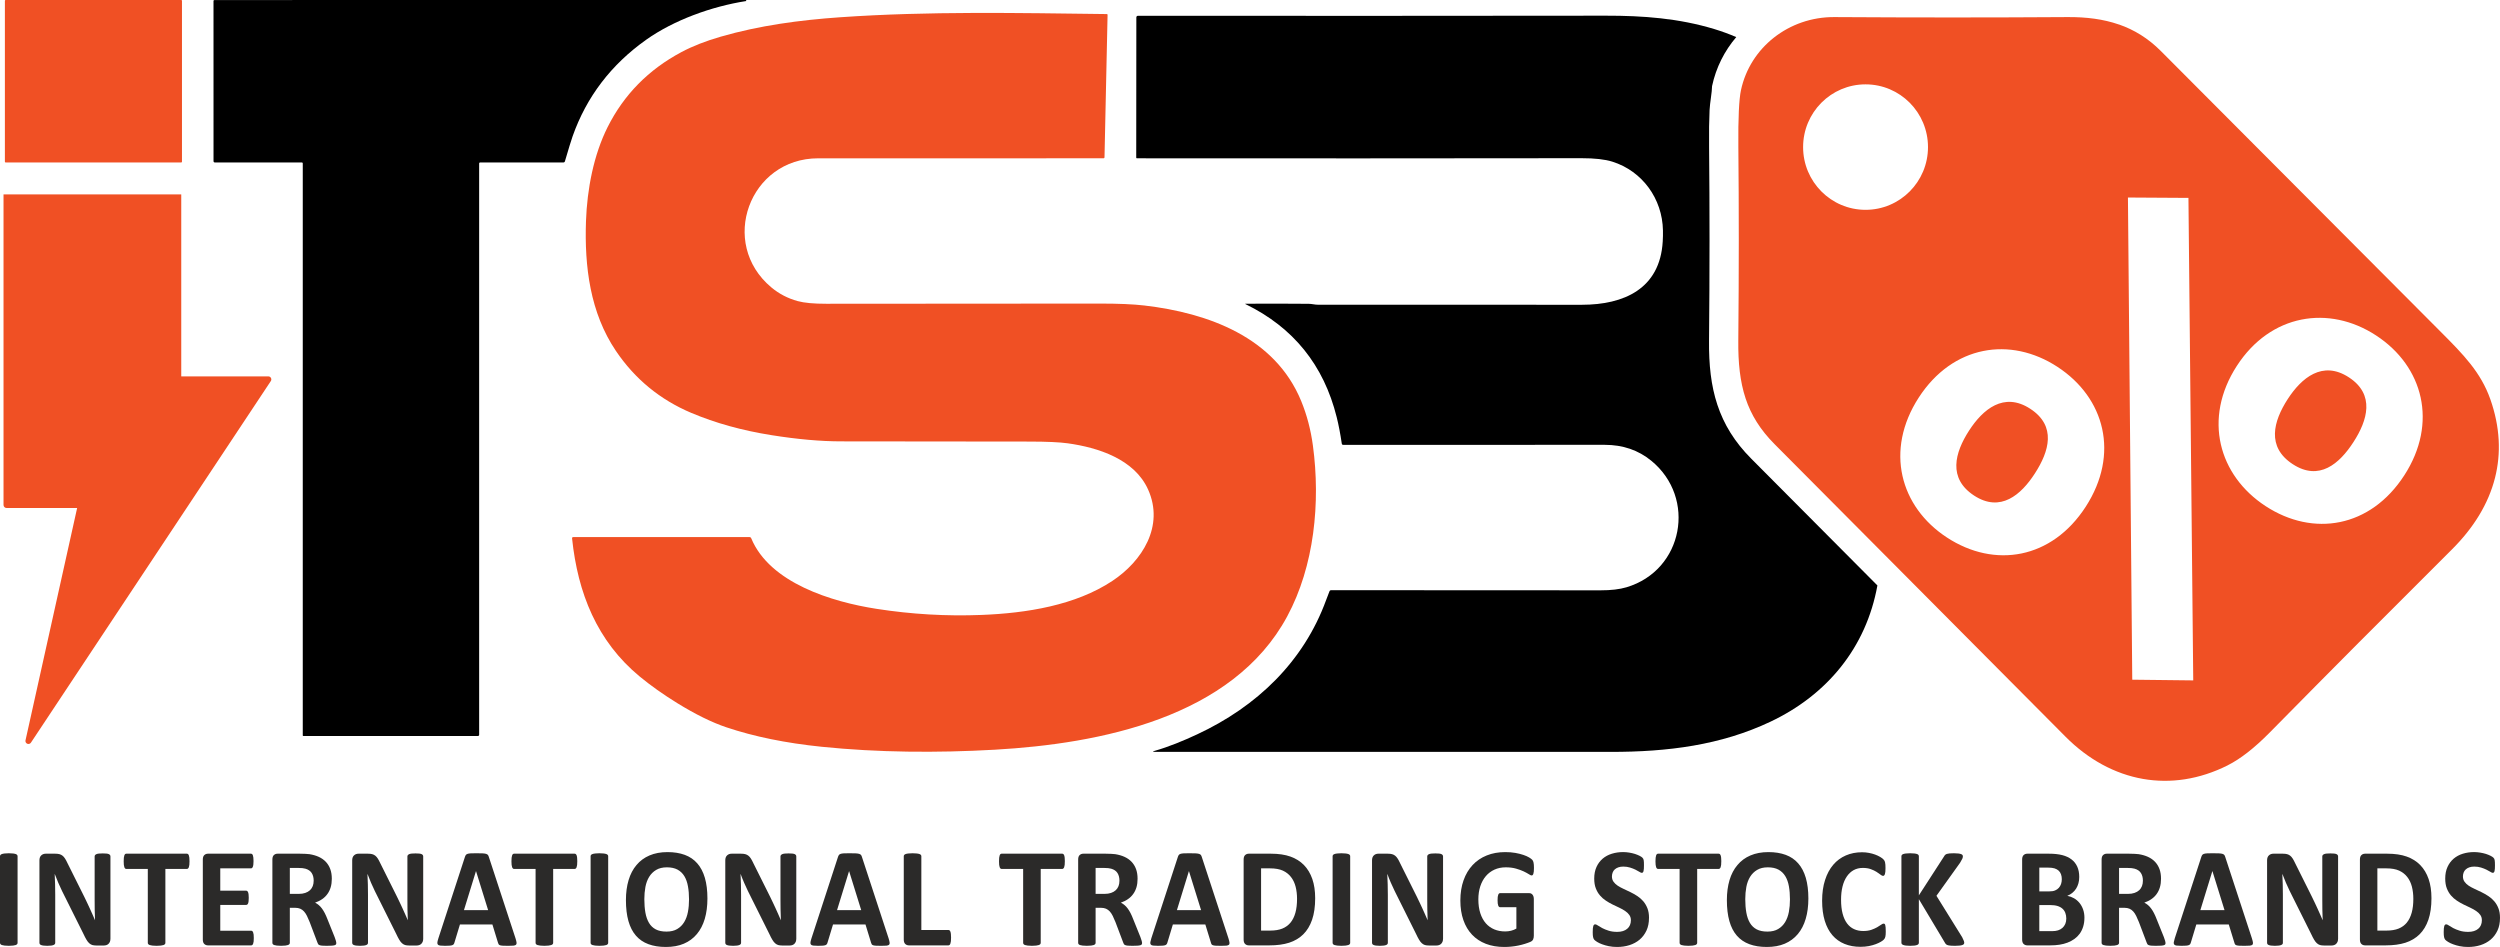
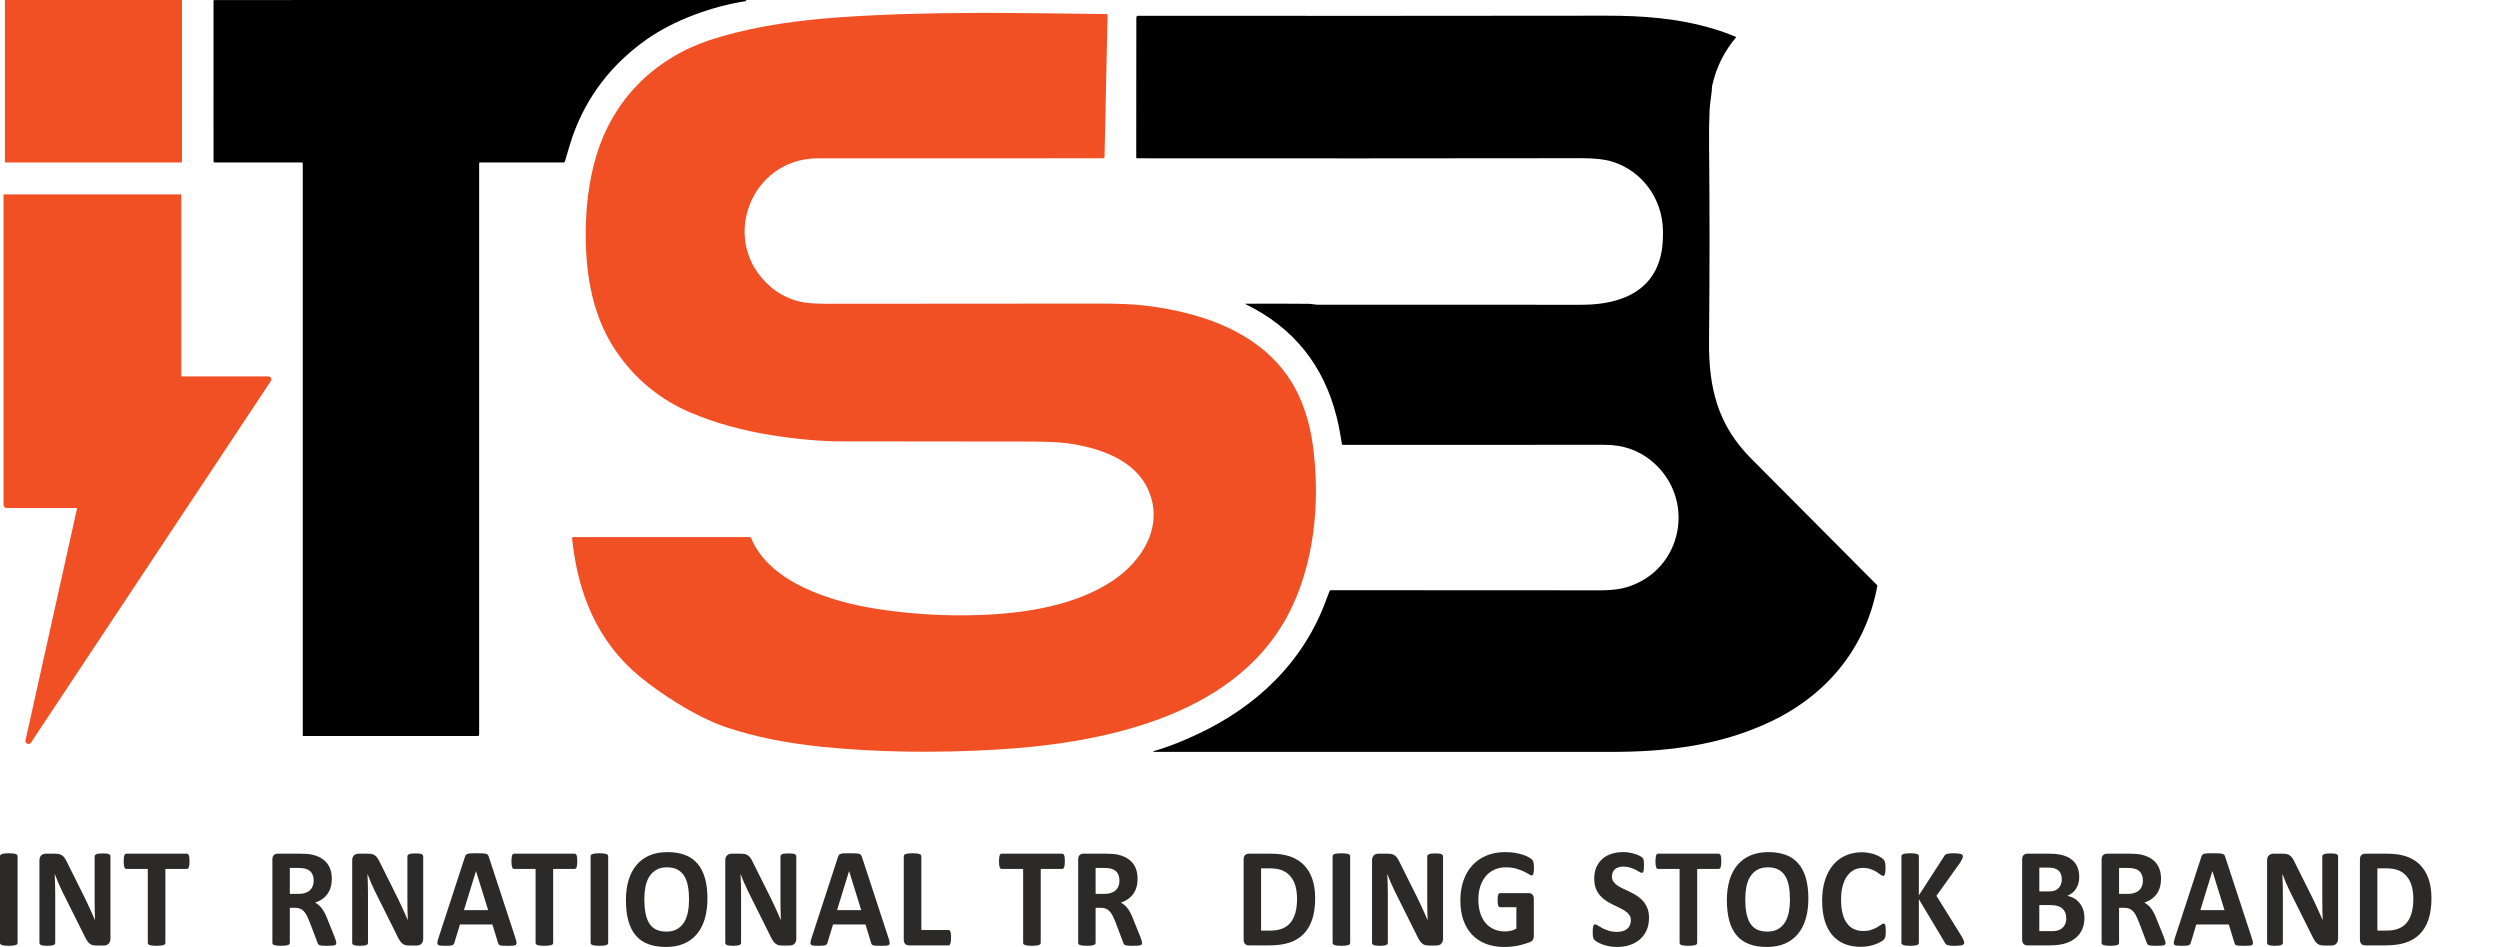
<svg xmlns="http://www.w3.org/2000/svg" width="132" height="50" viewBox="0 0 132 50" fill="none">
  <g id="logo1 1" clip-path="url(#clip0_40_644)">
    <g id="Ð¡Ð»Ð¾Ð¹_x0020_1">
      <path id="Vector" d="M0.928 49.782C0.928 49.806 0.921 49.829 0.905 49.849C0.89 49.868 0.865 49.885 0.83 49.898C0.795 49.909 0.747 49.92 0.69 49.927C0.631 49.935 0.555 49.939 0.464 49.939C0.375 49.939 0.301 49.935 0.241 49.927C0.181 49.919 0.133 49.909 0.098 49.898C0.064 49.885 0.038 49.869 0.023 49.849C0.007 49.829 0 49.806 0 49.782V45.209C0 45.185 0.007 45.162 0.023 45.142C0.038 45.123 0.064 45.106 0.101 45.093C0.137 45.08 0.183 45.071 0.242 45.064C0.301 45.056 0.375 45.052 0.464 45.052C0.555 45.052 0.631 45.056 0.69 45.064C0.747 45.072 0.795 45.08 0.83 45.093C0.865 45.106 0.89 45.122 0.905 45.142C0.921 45.162 0.928 45.185 0.928 45.209V49.782Z" fill="#2B2A29" />
      <path id="1" d="M5.83 49.571C5.83 49.628 5.821 49.679 5.803 49.725C5.784 49.77 5.758 49.807 5.726 49.838C5.695 49.867 5.658 49.889 5.615 49.903C5.57 49.917 5.527 49.923 5.483 49.923H5.088C5.005 49.923 4.935 49.914 4.875 49.898C4.816 49.88 4.761 49.848 4.71 49.802C4.659 49.756 4.611 49.694 4.564 49.614C4.517 49.537 4.465 49.435 4.406 49.309L3.277 47.046C3.211 46.911 3.146 46.765 3.077 46.61C3.009 46.454 2.949 46.302 2.895 46.155H2.888C2.897 46.335 2.904 46.514 2.909 46.693C2.914 46.87 2.916 47.055 2.916 47.244V49.778C2.916 49.802 2.91 49.825 2.897 49.845C2.884 49.864 2.861 49.881 2.83 49.895C2.799 49.909 2.756 49.919 2.702 49.927C2.648 49.935 2.578 49.939 2.494 49.939C2.412 49.939 2.343 49.935 2.29 49.927C2.235 49.919 2.193 49.909 2.164 49.895C2.132 49.883 2.111 49.865 2.1 49.845C2.088 49.825 2.082 49.802 2.082 49.778V45.427C2.082 45.31 2.114 45.222 2.179 45.163C2.243 45.104 2.322 45.075 2.417 45.075H2.912C3.001 45.075 3.076 45.083 3.138 45.099C3.199 45.116 3.253 45.142 3.301 45.18C3.349 45.217 3.394 45.269 3.436 45.335C3.478 45.401 3.521 45.483 3.566 45.58L4.45 47.351C4.501 47.458 4.552 47.564 4.602 47.667C4.652 47.771 4.702 47.874 4.747 47.978C4.794 48.081 4.839 48.183 4.884 48.283C4.93 48.384 4.973 48.483 5.015 48.583H5.018C5.011 48.408 5.005 48.225 5.001 48.037C4.998 47.846 4.997 47.665 4.997 47.493V45.22C4.997 45.196 5.004 45.173 5.018 45.153C5.031 45.134 5.055 45.116 5.088 45.1C5.121 45.085 5.164 45.075 5.218 45.069C5.272 45.062 5.342 45.06 5.426 45.06C5.506 45.06 5.573 45.062 5.627 45.069C5.681 45.075 5.722 45.085 5.752 45.1C5.781 45.116 5.802 45.134 5.813 45.153C5.825 45.173 5.831 45.195 5.831 45.22V49.571L5.83 49.571Z" fill="#2B2A29" />
      <path id="2" d="M10.006 45.479C10.006 45.551 10.003 45.612 9.998 45.665C9.991 45.716 9.983 45.757 9.971 45.788C9.959 45.819 9.945 45.842 9.927 45.856C9.91 45.872 9.89 45.88 9.869 45.88H8.732V49.782C8.732 49.806 8.725 49.829 8.709 49.849C8.694 49.868 8.669 49.885 8.634 49.898C8.599 49.91 8.551 49.92 8.491 49.927C8.431 49.935 8.357 49.939 8.268 49.939C8.18 49.939 8.105 49.935 8.045 49.927C7.985 49.919 7.938 49.91 7.903 49.898C7.868 49.885 7.843 49.869 7.827 49.849C7.811 49.829 7.804 49.806 7.804 49.782V45.88H6.668C6.644 45.88 6.624 45.872 6.607 45.856C6.592 45.842 6.577 45.819 6.566 45.788C6.555 45.757 6.545 45.716 6.539 45.665C6.533 45.612 6.531 45.551 6.531 45.479C6.531 45.404 6.533 45.341 6.539 45.288C6.545 45.236 6.555 45.194 6.566 45.163C6.578 45.132 6.592 45.11 6.607 45.096C6.624 45.082 6.645 45.075 6.668 45.075H9.87C9.89 45.075 9.909 45.082 9.927 45.096C9.945 45.11 9.959 45.132 9.971 45.163C9.983 45.194 9.992 45.236 9.998 45.288C10.004 45.341 10.006 45.405 10.006 45.479H10.006Z" fill="#2B2A29" />
-       <path id="3" d="M13.4 49.529C13.4 49.602 13.398 49.662 13.392 49.712C13.386 49.76 13.377 49.8 13.365 49.829C13.353 49.86 13.339 49.881 13.321 49.895C13.304 49.909 13.284 49.916 13.264 49.916H10.982C10.906 49.916 10.841 49.892 10.788 49.843C10.735 49.795 10.709 49.715 10.709 49.606V45.386C10.709 45.276 10.735 45.197 10.788 45.148C10.841 45.1 10.905 45.075 10.982 45.075H13.252C13.273 45.075 13.292 45.082 13.309 45.094C13.325 45.107 13.339 45.129 13.351 45.159C13.362 45.191 13.371 45.231 13.377 45.279C13.383 45.329 13.386 45.39 13.386 45.466C13.386 45.536 13.383 45.595 13.377 45.645C13.371 45.693 13.363 45.733 13.351 45.762C13.339 45.792 13.325 45.814 13.309 45.828C13.292 45.842 13.273 45.849 13.252 45.849H11.63V47.028H12.997C13.019 47.028 13.038 47.035 13.055 47.049C13.073 47.063 13.087 47.083 13.099 47.113C13.111 47.141 13.119 47.179 13.125 47.229C13.131 47.278 13.134 47.336 13.134 47.405C13.134 47.478 13.131 47.538 13.125 47.585C13.119 47.632 13.111 47.671 13.099 47.699C13.087 47.728 13.073 47.748 13.055 47.76C13.038 47.773 13.019 47.779 12.997 47.779H11.63V49.142H13.264C13.285 49.142 13.304 49.149 13.321 49.163C13.339 49.177 13.353 49.199 13.365 49.229C13.377 49.258 13.386 49.298 13.392 49.347C13.398 49.397 13.4 49.456 13.4 49.529V49.529Z" fill="#2B2A29" />
      <path id="4" d="M17.756 49.789C17.756 49.816 17.752 49.839 17.742 49.858C17.733 49.877 17.711 49.893 17.676 49.906C17.64 49.917 17.59 49.926 17.521 49.931C17.453 49.936 17.36 49.939 17.244 49.939C17.146 49.939 17.068 49.936 17.009 49.931C16.951 49.926 16.904 49.917 16.87 49.903C16.836 49.889 16.812 49.872 16.798 49.85C16.785 49.829 16.773 49.803 16.763 49.774L16.353 48.69C16.304 48.568 16.256 48.458 16.209 48.363C16.162 48.268 16.11 48.189 16.052 48.125C15.995 48.061 15.928 48.014 15.852 47.98C15.778 47.949 15.69 47.932 15.592 47.932H15.303V49.782C15.303 49.806 15.296 49.829 15.28 49.848C15.264 49.868 15.239 49.885 15.204 49.898C15.17 49.909 15.123 49.919 15.064 49.927C15.007 49.935 14.931 49.938 14.841 49.938C14.752 49.938 14.678 49.935 14.618 49.927C14.558 49.919 14.511 49.909 14.477 49.898C14.442 49.885 14.417 49.868 14.403 49.849C14.389 49.829 14.382 49.806 14.382 49.782V45.385C14.382 45.275 14.408 45.196 14.461 45.148C14.514 45.099 14.579 45.075 14.655 45.075H15.833C15.952 45.075 16.051 45.078 16.128 45.083C16.205 45.088 16.276 45.094 16.339 45.1C16.521 45.129 16.686 45.176 16.832 45.243C16.978 45.31 17.103 45.398 17.205 45.506C17.307 45.615 17.385 45.743 17.439 45.891C17.493 46.039 17.52 46.209 17.52 46.401C17.52 46.562 17.5 46.71 17.462 46.843C17.422 46.977 17.366 47.096 17.29 47.2C17.216 47.305 17.124 47.396 17.013 47.472C16.903 47.55 16.777 47.611 16.637 47.66C16.705 47.694 16.769 47.736 16.828 47.786C16.889 47.836 16.945 47.897 16.998 47.969C17.05 48.04 17.101 48.121 17.148 48.213C17.195 48.303 17.24 48.407 17.285 48.522L17.669 49.478C17.704 49.572 17.728 49.641 17.739 49.686C17.751 49.729 17.757 49.764 17.757 49.789L17.756 49.789ZM16.562 46.502C16.562 46.343 16.529 46.208 16.46 46.099C16.392 45.989 16.28 45.911 16.126 45.867C16.079 45.854 16.026 45.845 15.966 45.837C15.906 45.83 15.823 45.826 15.718 45.826H15.303V47.197H15.774C15.906 47.197 16.02 47.18 16.118 47.146C16.218 47.113 16.299 47.065 16.366 47.004C16.431 46.944 16.481 46.87 16.513 46.786C16.545 46.702 16.562 46.607 16.562 46.502L16.562 46.502Z" fill="#2B2A29" />
      <path id="5" d="M22.345 49.571C22.345 49.628 22.335 49.679 22.317 49.725C22.298 49.77 22.273 49.807 22.24 49.838C22.209 49.867 22.172 49.889 22.129 49.903C22.084 49.917 22.041 49.923 21.997 49.923H21.602C21.52 49.923 21.449 49.914 21.389 49.898C21.33 49.88 21.275 49.848 21.224 49.802C21.173 49.756 21.125 49.694 21.078 49.614C21.031 49.537 20.979 49.435 20.92 49.309L19.791 47.046C19.726 46.911 19.66 46.765 19.591 46.61C19.523 46.454 19.463 46.302 19.409 46.155H19.402C19.411 46.335 19.419 46.514 19.423 46.693C19.428 46.87 19.43 47.055 19.43 47.244V49.778C19.43 49.802 19.425 49.825 19.411 49.845C19.398 49.864 19.376 49.881 19.345 49.895C19.313 49.909 19.27 49.919 19.216 49.927C19.162 49.935 19.093 49.939 19.008 49.939C18.926 49.939 18.857 49.935 18.804 49.927C18.75 49.919 18.708 49.909 18.678 49.895C18.646 49.883 18.625 49.865 18.614 49.845C18.602 49.825 18.596 49.802 18.596 49.778V45.427C18.596 45.31 18.629 45.222 18.693 45.163C18.757 45.104 18.836 45.075 18.931 45.075H19.426C19.515 45.075 19.59 45.083 19.652 45.099C19.713 45.116 19.767 45.142 19.815 45.18C19.863 45.217 19.908 45.269 19.95 45.335C19.992 45.401 20.035 45.483 20.08 45.58L20.964 47.351C21.015 47.458 21.066 47.564 21.116 47.667C21.167 47.771 21.216 47.874 21.261 47.978C21.308 48.081 21.354 48.183 21.398 48.283C21.444 48.384 21.487 48.483 21.529 48.583H21.532C21.525 48.408 21.519 48.225 21.515 48.037C21.512 47.846 21.511 47.665 21.511 47.493V45.22C21.511 45.196 21.518 45.173 21.532 45.153C21.546 45.134 21.57 45.116 21.602 45.1C21.635 45.085 21.678 45.075 21.733 45.069C21.787 45.062 21.856 45.06 21.94 45.06C22.02 45.06 22.087 45.062 22.141 45.069C22.195 45.075 22.236 45.085 22.266 45.1C22.295 45.116 22.316 45.134 22.327 45.153C22.339 45.173 22.345 45.195 22.345 45.22V49.571L22.345 49.571Z" fill="#2B2A29" />
      <path id="6" d="M27.221 49.55C27.249 49.639 27.267 49.71 27.274 49.763C27.281 49.815 27.271 49.855 27.246 49.881C27.22 49.907 27.174 49.923 27.108 49.93C27.044 49.936 26.952 49.939 26.838 49.939C26.718 49.939 26.625 49.938 26.559 49.934C26.492 49.93 26.441 49.922 26.405 49.911C26.371 49.899 26.347 49.884 26.332 49.864C26.318 49.844 26.306 49.818 26.297 49.786L25.999 48.813H24.284L23.997 49.759C23.988 49.795 23.976 49.824 23.96 49.847C23.946 49.871 23.921 49.889 23.887 49.903C23.853 49.917 23.805 49.926 23.743 49.931C23.68 49.936 23.599 49.939 23.498 49.939C23.39 49.939 23.306 49.935 23.245 49.927C23.184 49.92 23.142 49.902 23.119 49.874C23.095 49.844 23.087 49.804 23.094 49.751C23.101 49.699 23.119 49.63 23.147 49.542L24.548 45.246C24.561 45.204 24.578 45.17 24.597 45.144C24.615 45.117 24.645 45.098 24.686 45.084C24.728 45.07 24.784 45.061 24.857 45.057C24.929 45.053 25.025 45.052 25.145 45.052C25.283 45.052 25.393 45.053 25.475 45.057C25.558 45.061 25.621 45.07 25.667 45.084C25.712 45.098 25.745 45.119 25.765 45.145C25.784 45.173 25.802 45.211 25.815 45.258L27.221 49.549L27.221 49.55ZM25.134 45.996H25.131L24.497 48.055H25.773L25.134 45.996Z" fill="#2B2A29" />
      <path id="7" d="M30.48 45.479C30.48 45.551 30.478 45.612 30.472 45.665C30.466 45.716 30.457 45.757 30.445 45.788C30.433 45.819 30.419 45.842 30.401 45.856C30.384 45.872 30.364 45.88 30.343 45.88H29.207V49.782C29.207 49.806 29.2 49.829 29.184 49.849C29.168 49.868 29.143 49.885 29.108 49.898C29.074 49.91 29.026 49.92 28.966 49.927C28.906 49.935 28.831 49.939 28.742 49.939C28.654 49.939 28.579 49.935 28.52 49.927C28.459 49.919 28.412 49.91 28.377 49.898C28.342 49.885 28.317 49.869 28.301 49.849C28.286 49.829 28.279 49.806 28.279 49.782V45.88H27.142C27.119 45.88 27.098 45.872 27.082 45.856C27.066 45.842 27.052 45.819 27.04 45.788C27.029 45.757 27.019 45.716 27.013 45.665C27.007 45.612 27.005 45.551 27.005 45.479C27.005 45.404 27.007 45.341 27.013 45.288C27.02 45.236 27.029 45.194 27.04 45.163C27.052 45.132 27.066 45.11 27.082 45.096C27.098 45.082 27.119 45.075 27.142 45.075H30.344C30.364 45.075 30.383 45.082 30.401 45.096C30.419 45.11 30.433 45.132 30.446 45.163C30.458 45.194 30.466 45.236 30.472 45.288C30.478 45.341 30.481 45.405 30.481 45.479H30.48Z" fill="#2B2A29" />
      <path id="8" d="M32.112 49.782C32.112 49.806 32.104 49.829 32.089 49.849C32.073 49.868 32.048 49.885 32.013 49.898C31.979 49.909 31.931 49.92 31.873 49.927C31.814 49.935 31.739 49.939 31.648 49.939C31.559 49.939 31.484 49.935 31.425 49.927C31.364 49.919 31.317 49.909 31.282 49.898C31.247 49.885 31.222 49.869 31.206 49.849C31.191 49.829 31.184 49.806 31.184 49.782V45.209C31.184 45.185 31.191 45.162 31.206 45.142C31.222 45.123 31.247 45.106 31.284 45.093C31.32 45.08 31.367 45.071 31.426 45.064C31.485 45.056 31.559 45.052 31.648 45.052C31.739 45.052 31.814 45.056 31.873 45.064C31.931 45.072 31.979 45.08 32.014 45.093C32.048 45.106 32.074 45.122 32.089 45.142C32.105 45.162 32.112 45.185 32.112 45.209V49.782H32.112Z" fill="#2B2A29" />
      <path id="9" d="M37.352 47.439C37.352 47.84 37.305 48.199 37.212 48.516C37.118 48.832 36.979 49.101 36.793 49.321C36.609 49.542 36.38 49.71 36.107 49.827C35.834 49.943 35.519 50 35.16 50C34.806 50 34.498 49.95 34.236 49.852C33.971 49.754 33.752 49.604 33.576 49.401C33.401 49.2 33.269 48.943 33.181 48.632C33.093 48.32 33.049 47.951 33.049 47.525C33.049 47.134 33.096 46.782 33.19 46.469C33.283 46.157 33.422 45.891 33.608 45.672C33.793 45.452 34.022 45.283 34.294 45.167C34.567 45.05 34.884 44.991 35.245 44.991C35.589 44.991 35.892 45.04 36.157 45.137C36.419 45.234 36.64 45.383 36.816 45.586C36.994 45.788 37.127 46.042 37.217 46.349C37.307 46.658 37.352 47.021 37.352 47.439V47.439ZM36.381 47.489C36.381 47.235 36.362 47.004 36.324 46.796C36.287 46.588 36.224 46.409 36.134 46.261C36.044 46.113 35.924 45.998 35.774 45.916C35.624 45.836 35.437 45.795 35.213 45.795C34.986 45.795 34.797 45.841 34.645 45.932C34.493 46.022 34.37 46.145 34.276 46.297C34.183 46.449 34.117 46.626 34.078 46.829C34.04 47.033 34.021 47.248 34.021 47.475C34.021 47.739 34.04 47.977 34.077 48.187C34.114 48.398 34.178 48.578 34.267 48.729C34.355 48.878 34.474 48.992 34.624 49.071C34.774 49.149 34.962 49.188 35.189 49.188C35.416 49.188 35.605 49.144 35.756 49.053C35.908 48.964 36.032 48.841 36.125 48.687C36.219 48.532 36.285 48.352 36.323 48.147C36.362 47.941 36.381 47.721 36.381 47.489Z" fill="#2B2A29" />
      <path id="10" d="M42.043 49.571C42.043 49.628 42.034 49.679 42.016 49.725C41.997 49.77 41.971 49.807 41.939 49.838C41.908 49.867 41.871 49.889 41.827 49.903C41.783 49.917 41.74 49.923 41.696 49.923H41.301C41.218 49.923 41.147 49.914 41.088 49.898C41.029 49.88 40.974 49.848 40.923 49.802C40.872 49.756 40.824 49.694 40.777 49.614C40.73 49.537 40.677 49.435 40.619 49.309L39.49 47.046C39.424 46.911 39.358 46.765 39.29 46.61C39.222 46.454 39.162 46.302 39.108 46.155H39.1C39.11 46.335 39.117 46.514 39.122 46.693C39.127 46.87 39.129 47.055 39.129 47.244V49.778C39.129 49.802 39.123 49.825 39.11 49.845C39.097 49.864 39.074 49.881 39.043 49.895C39.012 49.909 38.969 49.919 38.915 49.927C38.861 49.935 38.791 49.939 38.707 49.939C38.625 49.939 38.556 49.935 38.502 49.927C38.448 49.919 38.407 49.909 38.376 49.895C38.345 49.883 38.324 49.865 38.313 49.845C38.301 49.825 38.295 49.802 38.295 49.778V45.427C38.295 45.31 38.327 45.222 38.392 45.163C38.456 45.104 38.535 45.075 38.63 45.075H39.125C39.214 45.075 39.289 45.083 39.35 45.099C39.411 45.116 39.466 45.142 39.514 45.18C39.562 45.217 39.607 45.269 39.649 45.335C39.691 45.401 39.734 45.483 39.779 45.58L40.663 47.351C40.714 47.458 40.764 47.564 40.815 47.667C40.865 47.771 40.914 47.874 40.96 47.978C41.007 48.081 41.052 48.183 41.097 48.283C41.142 48.384 41.186 48.483 41.227 48.583H41.231C41.224 48.408 41.218 48.225 41.214 48.037C41.211 47.846 41.209 47.665 41.209 47.493V45.22C41.209 45.196 41.217 45.173 41.231 45.153C41.244 45.134 41.268 45.116 41.301 45.1C41.334 45.085 41.377 45.075 41.431 45.069C41.485 45.062 41.555 45.06 41.639 45.06C41.719 45.06 41.786 45.062 41.84 45.069C41.894 45.075 41.935 45.085 41.965 45.1C41.994 45.116 42.015 45.134 42.026 45.153C42.038 45.173 42.044 45.195 42.044 45.22V49.571L42.043 49.571Z" fill="#2B2A29" />
      <path id="11" d="M46.92 49.55C46.947 49.639 46.965 49.71 46.972 49.763C46.98 49.815 46.97 49.855 46.945 49.881C46.919 49.907 46.873 49.923 46.807 49.93C46.742 49.936 46.651 49.939 46.537 49.939C46.417 49.939 46.324 49.938 46.258 49.934C46.191 49.93 46.14 49.922 46.104 49.911C46.069 49.899 46.045 49.884 46.031 49.864C46.017 49.844 46.005 49.818 45.996 49.786L45.698 48.813H43.983L43.696 49.759C43.687 49.795 43.675 49.824 43.659 49.847C43.645 49.871 43.619 49.889 43.586 49.903C43.552 49.917 43.504 49.926 43.442 49.931C43.379 49.936 43.298 49.939 43.197 49.939C43.089 49.939 43.005 49.935 42.944 49.927C42.883 49.92 42.841 49.902 42.818 49.874C42.794 49.844 42.786 49.804 42.793 49.751C42.8 49.699 42.818 49.63 42.846 49.542L44.246 45.246C44.26 45.204 44.277 45.17 44.296 45.144C44.314 45.117 44.344 45.098 44.385 45.084C44.426 45.07 44.483 45.061 44.556 45.057C44.628 45.053 44.724 45.052 44.844 45.052C44.982 45.052 45.092 45.053 45.173 45.057C45.256 45.061 45.32 45.07 45.365 45.084C45.411 45.098 45.443 45.119 45.464 45.145C45.483 45.173 45.501 45.211 45.514 45.258L46.92 49.549L46.92 49.55ZM44.833 45.996H44.83L44.196 48.055H45.472L44.833 45.996H44.833Z" fill="#2B2A29" />
      <path id="12" d="M50.216 49.505C50.216 49.579 50.214 49.642 50.208 49.694C50.202 49.745 50.192 49.787 50.181 49.82C50.169 49.855 50.155 49.879 50.137 49.893C50.119 49.908 50.099 49.916 50.076 49.916H47.993C47.916 49.916 47.851 49.892 47.798 49.843C47.745 49.794 47.719 49.715 47.719 49.605V45.209C47.719 45.185 47.726 45.162 47.742 45.142C47.758 45.123 47.783 45.106 47.818 45.093C47.852 45.08 47.9 45.071 47.96 45.064C48.02 45.056 48.094 45.052 48.183 45.052C48.274 45.052 48.35 45.056 48.409 45.064C48.466 45.072 48.514 45.08 48.549 45.093C48.584 45.106 48.609 45.122 48.624 45.142C48.64 45.162 48.647 45.185 48.647 45.209V49.104H50.076C50.098 49.104 50.12 49.11 50.137 49.124C50.155 49.139 50.169 49.16 50.181 49.192C50.193 49.223 50.202 49.264 50.207 49.316C50.214 49.367 50.216 49.43 50.216 49.505L50.216 49.505Z" fill="#2B2A29" />
      <path id="13" d="M56.223 45.479C56.223 45.551 56.221 45.612 56.215 45.665C56.209 45.716 56.2 45.757 56.188 45.788C56.176 45.819 56.162 45.842 56.144 45.856C56.127 45.872 56.107 45.88 56.086 45.88H54.95V49.782C54.95 49.806 54.943 49.829 54.927 49.849C54.911 49.868 54.886 49.885 54.851 49.898C54.817 49.91 54.769 49.92 54.709 49.927C54.649 49.935 54.574 49.939 54.486 49.939C54.397 49.939 54.322 49.935 54.263 49.927C54.203 49.919 54.155 49.91 54.12 49.898C54.085 49.885 54.06 49.869 54.044 49.849C54.029 49.829 54.022 49.806 54.022 49.782V45.88H52.885C52.862 45.88 52.842 45.872 52.825 45.856C52.809 45.842 52.795 45.819 52.783 45.788C52.772 45.757 52.763 45.716 52.756 45.665C52.751 45.612 52.748 45.551 52.748 45.479C52.748 45.404 52.751 45.341 52.756 45.288C52.763 45.236 52.772 45.194 52.783 45.163C52.795 45.132 52.809 45.11 52.825 45.096C52.842 45.082 52.862 45.075 52.885 45.075H56.087C56.107 45.075 56.127 45.082 56.145 45.096C56.162 45.11 56.177 45.132 56.189 45.163C56.201 45.194 56.209 45.236 56.215 45.288C56.221 45.341 56.224 45.405 56.224 45.479H56.223Z" fill="#2B2A29" />
      <path id="14" d="M60.301 49.789C60.301 49.816 60.296 49.839 60.287 49.858C60.277 49.877 60.256 49.893 60.221 49.906C60.185 49.917 60.135 49.926 60.066 49.931C59.998 49.936 59.905 49.939 59.789 49.939C59.691 49.939 59.613 49.936 59.554 49.931C59.495 49.926 59.449 49.917 59.415 49.903C59.381 49.889 59.357 49.872 59.343 49.85C59.33 49.829 59.318 49.803 59.308 49.774L58.898 48.69C58.849 48.568 58.801 48.458 58.754 48.363C58.707 48.268 58.655 48.189 58.597 48.125C58.54 48.061 58.472 48.014 58.397 47.98C58.323 47.949 58.235 47.932 58.137 47.932H57.848V49.782C57.848 49.806 57.84 49.829 57.825 49.848C57.809 49.868 57.784 49.885 57.749 49.898C57.715 49.909 57.668 49.919 57.609 49.927C57.551 49.935 57.476 49.938 57.386 49.938C57.297 49.938 57.223 49.935 57.163 49.927C57.103 49.919 57.056 49.909 57.022 49.898C56.987 49.885 56.962 49.868 56.948 49.849C56.934 49.829 56.927 49.806 56.927 49.782V45.385C56.927 45.275 56.953 45.196 57.006 45.148C57.059 45.099 57.123 45.075 57.2 45.075H58.378C58.497 45.075 58.596 45.078 58.673 45.083C58.75 45.088 58.821 45.094 58.884 45.1C59.066 45.129 59.231 45.176 59.377 45.243C59.523 45.31 59.648 45.398 59.75 45.506C59.852 45.615 59.93 45.743 59.984 45.891C60.038 46.039 60.064 46.209 60.064 46.401C60.064 46.562 60.045 46.71 60.007 46.843C59.967 46.977 59.911 47.096 59.835 47.2C59.761 47.305 59.669 47.396 59.558 47.472C59.448 47.55 59.322 47.611 59.182 47.66C59.25 47.694 59.313 47.736 59.373 47.786C59.434 47.836 59.49 47.897 59.543 47.969C59.596 48.04 59.646 48.121 59.693 48.213C59.739 48.303 59.785 48.407 59.829 48.522L60.214 49.478C60.249 49.572 60.273 49.641 60.284 49.686C60.296 49.729 60.302 49.764 60.302 49.789L60.301 49.789ZM59.107 46.502C59.107 46.343 59.073 46.208 59.005 46.099C58.937 45.989 58.825 45.911 58.67 45.867C58.623 45.854 58.571 45.845 58.511 45.837C58.451 45.83 58.368 45.826 58.263 45.826H57.848V47.197H58.319C58.451 47.197 58.565 47.18 58.663 47.146C58.763 47.113 58.844 47.065 58.91 47.004C58.976 46.944 59.026 46.87 59.058 46.786C59.09 46.702 59.107 46.607 59.107 46.502L59.107 46.502Z" fill="#2B2A29" />
-       <path id="15" d="M64.864 49.55C64.892 49.639 64.909 49.71 64.917 49.763C64.924 49.815 64.915 49.855 64.889 49.881C64.863 49.907 64.817 49.923 64.751 49.93C64.687 49.936 64.595 49.939 64.481 49.939C64.362 49.939 64.268 49.938 64.202 49.934C64.135 49.93 64.085 49.922 64.049 49.911C64.014 49.899 63.99 49.884 63.975 49.864C63.961 49.844 63.949 49.818 63.941 49.786L63.642 48.813H61.927L61.641 49.759C61.631 49.795 61.619 49.824 61.603 49.847C61.589 49.871 61.564 49.889 61.53 49.903C61.497 49.917 61.449 49.926 61.386 49.931C61.324 49.936 61.242 49.939 61.142 49.939C61.034 49.939 60.95 49.935 60.888 49.927C60.827 49.92 60.785 49.902 60.763 49.874C60.739 49.844 60.73 49.804 60.737 49.751C60.745 49.699 60.763 49.63 60.79 49.542L62.191 45.246C62.204 45.204 62.221 45.17 62.24 45.144C62.258 45.117 62.288 45.098 62.329 45.084C62.371 45.07 62.427 45.061 62.5 45.057C62.572 45.053 62.668 45.052 62.788 45.052C62.926 45.052 63.036 45.053 63.118 45.057C63.201 45.061 63.264 45.07 63.31 45.084C63.355 45.098 63.388 45.119 63.408 45.145C63.427 45.173 63.445 45.211 63.458 45.258L64.864 49.549L64.864 49.55ZM62.777 45.996H62.774L62.141 48.055H63.417L62.777 45.996Z" fill="#2B2A29" />
      <path id="16" d="M69.441 47.424C69.441 47.868 69.387 48.247 69.278 48.564C69.169 48.879 69.013 49.136 68.809 49.336C68.605 49.535 68.357 49.682 68.066 49.776C67.774 49.869 67.426 49.916 67.023 49.916H65.938C65.86 49.916 65.796 49.892 65.743 49.843C65.69 49.795 65.664 49.715 65.664 49.606V45.386C65.664 45.276 65.69 45.197 65.743 45.148C65.795 45.1 65.86 45.075 65.938 45.075H67.104C67.509 45.075 67.853 45.126 68.135 45.227C68.418 45.328 68.656 45.477 68.849 45.675C69.042 45.874 69.189 46.119 69.29 46.41C69.391 46.703 69.441 47.04 69.441 47.424H69.441ZM68.484 47.459C68.484 47.229 68.459 47.017 68.409 46.819C68.358 46.622 68.278 46.453 68.166 46.308C68.055 46.164 67.912 46.051 67.738 45.97C67.563 45.89 67.335 45.849 67.051 45.849H66.585V49.135H67.066C67.319 49.135 67.532 49.1 67.705 49.03C67.877 48.961 68.023 48.855 68.139 48.715C68.254 48.574 68.341 48.399 68.398 48.19C68.456 47.981 68.484 47.737 68.484 47.459V47.459Z" fill="#2B2A29" />
      <path id="17" d="M71.29 49.782C71.29 49.806 71.283 49.829 71.267 49.849C71.251 49.868 71.226 49.885 71.192 49.898C71.157 49.909 71.109 49.92 71.051 49.927C70.993 49.935 70.917 49.939 70.826 49.939C70.737 49.939 70.662 49.935 70.603 49.927C70.543 49.919 70.495 49.909 70.46 49.898C70.425 49.885 70.4 49.869 70.385 49.849C70.369 49.829 70.362 49.806 70.362 49.782V45.209C70.362 45.185 70.369 45.162 70.385 45.142C70.4 45.123 70.425 45.106 70.463 45.093C70.498 45.08 70.545 45.071 70.604 45.064C70.662 45.056 70.737 45.052 70.826 45.052C70.917 45.052 70.992 45.056 71.051 45.064C71.109 45.072 71.157 45.08 71.192 45.093C71.226 45.106 71.251 45.122 71.267 45.142C71.283 45.162 71.29 45.185 71.29 45.209V49.782Z" fill="#2B2A29" />
      <path id="18" d="M76.192 49.571C76.192 49.628 76.182 49.679 76.164 49.725C76.145 49.77 76.12 49.807 76.087 49.838C76.056 49.867 76.019 49.889 75.976 49.903C75.931 49.917 75.888 49.923 75.844 49.923H75.449C75.367 49.923 75.296 49.914 75.236 49.898C75.177 49.88 75.122 49.848 75.072 49.802C75.02 49.756 74.972 49.694 74.925 49.614C74.878 49.537 74.826 49.435 74.767 49.309L73.639 47.046C73.573 46.911 73.507 46.765 73.438 46.61C73.37 46.454 73.31 46.302 73.256 46.155H73.249C73.258 46.335 73.266 46.514 73.27 46.693C73.275 46.87 73.278 47.055 73.278 47.244V49.778C73.278 49.802 73.272 49.825 73.259 49.845C73.245 49.864 73.223 49.881 73.192 49.895C73.16 49.909 73.117 49.919 73.063 49.927C73.009 49.935 72.94 49.939 72.856 49.939C72.773 49.939 72.704 49.935 72.651 49.927C72.597 49.919 72.555 49.909 72.525 49.895C72.494 49.883 72.472 49.865 72.461 49.845C72.449 49.825 72.443 49.802 72.443 49.778V45.427C72.443 45.31 72.476 45.222 72.54 45.163C72.604 45.104 72.683 45.075 72.778 45.075H73.273C73.362 45.075 73.438 45.083 73.499 45.099C73.56 45.116 73.614 45.142 73.662 45.18C73.71 45.217 73.755 45.269 73.797 45.335C73.84 45.401 73.883 45.483 73.927 45.58L74.811 47.351C74.862 47.458 74.913 47.564 74.963 47.667C75.014 47.771 75.063 47.874 75.108 47.978C75.155 48.081 75.201 48.183 75.245 48.283C75.291 48.384 75.334 48.483 75.376 48.583H75.379C75.372 48.408 75.366 48.225 75.363 48.037C75.359 47.846 75.358 47.665 75.358 47.493V45.22C75.358 45.196 75.365 45.173 75.379 45.153C75.393 45.134 75.417 45.116 75.449 45.1C75.483 45.085 75.526 45.075 75.58 45.069C75.633 45.062 75.703 45.06 75.787 45.06C75.868 45.06 75.935 45.062 75.989 45.069C76.043 45.075 76.084 45.085 76.113 45.1C76.142 45.116 76.164 45.134 76.174 45.153C76.186 45.173 76.193 45.195 76.193 45.22V49.571L76.192 49.571Z" fill="#2B2A29" />
      <path id="19" d="M80.993 45.828C80.993 45.9 80.991 45.962 80.985 46.015C80.979 46.067 80.97 46.109 80.96 46.14C80.949 46.171 80.937 46.193 80.921 46.205C80.906 46.218 80.888 46.224 80.867 46.224C80.836 46.224 80.787 46.201 80.72 46.156C80.651 46.112 80.561 46.062 80.449 46.009C80.336 45.957 80.203 45.907 80.047 45.863C79.891 45.818 79.71 45.795 79.504 45.795C79.284 45.795 79.085 45.836 78.908 45.916C78.729 45.998 78.577 46.113 78.451 46.261C78.325 46.41 78.228 46.588 78.159 46.797C78.091 47.005 78.057 47.235 78.057 47.488C78.057 47.765 78.092 48.008 78.161 48.22C78.23 48.431 78.327 48.607 78.451 48.75C78.576 48.892 78.725 48.999 78.899 49.072C79.074 49.145 79.267 49.18 79.477 49.18C79.581 49.18 79.682 49.167 79.783 49.143C79.885 49.118 79.979 49.079 80.065 49.029V47.901H79.205C79.163 47.901 79.131 47.873 79.107 47.817C79.084 47.761 79.072 47.666 79.072 47.531C79.072 47.462 79.074 47.403 79.08 47.356C79.086 47.309 79.096 47.271 79.107 47.242C79.119 47.213 79.133 47.193 79.149 47.178C79.165 47.164 79.185 47.158 79.205 47.158H80.74C80.777 47.158 80.811 47.164 80.84 47.178C80.87 47.193 80.895 47.213 80.918 47.241C80.939 47.268 80.957 47.301 80.968 47.339C80.98 47.379 80.986 47.423 80.986 47.474V49.404C80.986 49.479 80.974 49.544 80.949 49.6C80.925 49.656 80.874 49.701 80.798 49.733C80.722 49.766 80.627 49.799 80.514 49.835C80.402 49.87 80.285 49.9 80.164 49.925C80.044 49.95 79.922 49.969 79.798 49.981C79.676 49.993 79.552 50 79.428 50C79.065 50 78.74 49.944 78.452 49.833C78.165 49.721 77.922 49.561 77.723 49.35C77.524 49.139 77.371 48.883 77.266 48.579C77.16 48.275 77.107 47.932 77.107 47.548C77.107 47.151 77.164 46.794 77.276 46.479C77.388 46.163 77.548 45.895 77.754 45.674C77.96 45.453 78.208 45.284 78.501 45.167C78.792 45.049 79.117 44.991 79.475 44.991C79.672 44.991 79.851 45.005 80.013 45.034C80.174 45.064 80.315 45.098 80.436 45.14C80.557 45.181 80.657 45.226 80.737 45.273C80.817 45.322 80.872 45.362 80.903 45.398C80.936 45.432 80.958 45.482 80.971 45.546C80.986 45.608 80.993 45.703 80.993 45.828L80.993 45.828Z" fill="#2B2A29" />
      <path id="20" d="M87.067 48.463C87.067 48.718 87.023 48.94 86.934 49.133C86.844 49.325 86.724 49.484 86.572 49.613C86.419 49.741 86.241 49.838 86.037 49.903C85.833 49.968 85.615 50 85.382 50C85.225 50 85.08 49.986 84.945 49.958C84.81 49.93 84.692 49.897 84.589 49.857C84.485 49.819 84.399 49.778 84.329 49.734C84.26 49.691 84.211 49.653 84.18 49.621C84.15 49.587 84.128 49.54 84.115 49.479C84.101 49.418 84.096 49.331 84.096 49.216C84.096 49.138 84.098 49.074 84.103 49.022C84.108 48.969 84.115 48.927 84.126 48.894C84.136 48.862 84.151 48.839 84.168 48.825C84.186 48.811 84.206 48.805 84.23 48.805C84.263 48.805 84.309 48.825 84.369 48.867C84.429 48.908 84.506 48.954 84.6 49.004C84.693 49.053 84.806 49.099 84.936 49.14C85.066 49.182 85.217 49.203 85.388 49.203C85.501 49.203 85.602 49.189 85.691 49.161C85.781 49.132 85.856 49.092 85.918 49.039C85.981 48.987 86.028 48.923 86.061 48.847C86.094 48.77 86.111 48.685 86.111 48.59C86.111 48.48 86.083 48.386 86.026 48.308C85.97 48.229 85.897 48.16 85.806 48.099C85.716 48.037 85.613 47.98 85.498 47.926C85.384 47.873 85.265 47.817 85.143 47.757C85.02 47.697 84.902 47.629 84.788 47.552C84.673 47.477 84.569 47.386 84.48 47.281C84.388 47.175 84.315 47.05 84.259 46.904C84.202 46.76 84.175 46.586 84.175 46.385C84.175 46.154 84.216 45.949 84.296 45.773C84.376 45.598 84.486 45.453 84.622 45.336C84.76 45.22 84.921 45.133 85.107 45.076C85.293 45.019 85.49 44.99 85.699 44.99C85.806 44.99 85.914 44.999 86.022 45.017C86.129 45.034 86.23 45.058 86.324 45.087C86.417 45.118 86.5 45.151 86.573 45.188C86.645 45.227 86.693 45.257 86.717 45.283C86.74 45.307 86.756 45.329 86.764 45.345C86.772 45.363 86.78 45.386 86.786 45.416C86.792 45.444 86.795 45.479 86.798 45.524C86.8 45.567 86.801 45.621 86.801 45.686C86.801 45.758 86.8 45.819 86.796 45.869C86.793 45.919 86.787 45.959 86.778 45.992C86.77 46.024 86.758 46.049 86.744 46.063C86.728 46.078 86.708 46.086 86.681 46.086C86.656 46.086 86.615 46.068 86.559 46.033C86.503 45.999 86.433 45.961 86.352 45.918C86.269 45.878 86.174 45.84 86.066 45.807C85.958 45.773 85.841 45.756 85.711 45.756C85.611 45.756 85.523 45.769 85.448 45.796C85.373 45.821 85.311 45.859 85.26 45.904C85.21 45.95 85.172 46.005 85.148 46.07C85.123 46.136 85.11 46.205 85.11 46.276C85.11 46.383 85.138 46.476 85.193 46.554C85.248 46.633 85.323 46.703 85.415 46.765C85.507 46.825 85.613 46.882 85.73 46.936C85.847 46.989 85.967 47.047 86.089 47.106C86.212 47.166 86.331 47.233 86.448 47.31C86.565 47.386 86.669 47.477 86.762 47.583C86.853 47.689 86.927 47.813 86.984 47.957C87.04 48.1 87.068 48.268 87.068 48.462L87.067 48.463Z" fill="#2B2A29" />
      <path id="21" d="M90.884 45.479C90.884 45.551 90.882 45.612 90.876 45.665C90.87 45.716 90.861 45.757 90.85 45.788C90.838 45.819 90.823 45.842 90.805 45.856C90.788 45.872 90.768 45.88 90.748 45.88H89.611V49.782C89.611 49.806 89.603 49.829 89.588 49.849C89.572 49.868 89.547 49.885 89.512 49.898C89.478 49.91 89.43 49.92 89.37 49.927C89.31 49.935 89.236 49.939 89.147 49.939C89.058 49.939 88.984 49.935 88.924 49.927C88.864 49.919 88.816 49.91 88.781 49.898C88.746 49.885 88.721 49.869 88.706 49.849C88.69 49.829 88.683 49.806 88.683 49.782V45.88H87.546C87.523 45.88 87.503 45.872 87.486 45.856C87.47 45.842 87.456 45.819 87.444 45.788C87.433 45.757 87.424 45.716 87.418 45.665C87.412 45.612 87.409 45.551 87.409 45.479C87.409 45.404 87.412 45.341 87.418 45.288C87.424 45.236 87.433 45.194 87.444 45.163C87.456 45.132 87.47 45.11 87.486 45.096C87.503 45.082 87.523 45.075 87.546 45.075H90.748C90.768 45.075 90.788 45.082 90.805 45.096C90.823 45.11 90.838 45.132 90.85 45.163C90.862 45.194 90.87 45.236 90.876 45.288C90.882 45.341 90.885 45.405 90.885 45.479H90.884Z" fill="#2B2A29" />
      <path id="22" d="M95.482 47.439C95.482 47.84 95.435 48.199 95.341 48.516C95.248 48.832 95.109 49.101 94.923 49.321C94.738 49.542 94.509 49.71 94.237 49.827C93.963 49.943 93.648 50 93.289 50C92.936 50 92.627 49.95 92.365 49.852C92.101 49.754 91.882 49.604 91.705 49.401C91.53 49.2 91.398 48.943 91.311 48.632C91.223 48.32 91.179 47.951 91.179 47.525C91.179 47.134 91.226 46.782 91.319 46.469C91.412 46.157 91.552 45.891 91.738 45.672C91.922 45.452 92.151 45.283 92.424 45.167C92.697 45.05 93.013 44.991 93.374 44.991C93.719 44.991 94.022 45.04 94.286 45.137C94.548 45.234 94.769 45.383 94.945 45.586C95.123 45.788 95.256 46.042 95.346 46.349C95.436 46.658 95.482 47.021 95.482 47.439V47.439ZM94.51 47.489C94.51 47.235 94.491 47.004 94.454 46.796C94.417 46.588 94.353 46.409 94.263 46.261C94.173 46.113 94.053 45.998 93.903 45.916C93.754 45.836 93.566 45.795 93.342 45.795C93.115 45.795 92.926 45.841 92.775 45.932C92.623 46.022 92.499 46.145 92.405 46.297C92.312 46.449 92.246 46.626 92.207 46.829C92.169 47.033 92.15 47.248 92.15 47.475C92.15 47.739 92.169 47.977 92.207 48.187C92.244 48.398 92.307 48.578 92.396 48.729C92.485 48.878 92.603 48.992 92.753 49.071C92.903 49.149 93.091 49.188 93.318 49.188C93.545 49.188 93.734 49.144 93.885 49.053C94.038 48.964 94.161 48.841 94.255 48.687C94.348 48.532 94.414 48.352 94.453 48.147C94.491 47.941 94.51 47.721 94.51 47.489Z" fill="#2B2A29" />
      <path id="23" d="M99.568 49.184C99.568 49.247 99.567 49.3 99.563 49.344C99.56 49.387 99.554 49.425 99.547 49.456C99.54 49.488 99.531 49.515 99.519 49.538C99.507 49.559 99.489 49.585 99.463 49.613C99.438 49.641 99.387 49.678 99.314 49.723C99.24 49.766 99.15 49.81 99.043 49.85C98.936 49.89 98.815 49.925 98.678 49.952C98.541 49.978 98.393 49.992 98.233 49.992C97.923 49.992 97.642 49.941 97.392 49.839C97.141 49.737 96.927 49.584 96.752 49.381C96.576 49.178 96.442 48.925 96.348 48.62C96.255 48.316 96.208 47.963 96.208 47.559C96.208 47.148 96.26 46.783 96.363 46.464C96.466 46.145 96.61 45.877 96.795 45.66C96.979 45.443 97.201 45.28 97.46 45.167C97.718 45.055 98.003 44.999 98.315 44.999C98.441 44.999 98.562 45.01 98.68 45.033C98.797 45.055 98.905 45.084 99.005 45.121C99.104 45.157 99.193 45.199 99.273 45.246C99.353 45.295 99.409 45.336 99.44 45.369C99.471 45.404 99.493 45.432 99.505 45.453C99.517 45.476 99.526 45.504 99.532 45.539C99.54 45.574 99.546 45.615 99.549 45.663C99.553 45.71 99.554 45.767 99.554 45.837C99.554 45.911 99.552 45.975 99.547 46.027C99.542 46.08 99.534 46.122 99.523 46.154C99.511 46.186 99.496 46.21 99.481 46.224C99.464 46.239 99.445 46.247 99.424 46.247C99.39 46.247 99.345 46.225 99.291 46.182C99.237 46.139 99.168 46.09 99.083 46.036C98.998 45.983 98.896 45.934 98.777 45.891C98.659 45.847 98.519 45.826 98.355 45.826C98.175 45.826 98.014 45.865 97.872 45.943C97.731 46.022 97.611 46.133 97.512 46.279C97.412 46.426 97.336 46.602 97.285 46.809C97.233 47.014 97.208 47.248 97.208 47.507C97.208 47.79 97.236 48.037 97.291 48.245C97.346 48.452 97.424 48.624 97.526 48.758C97.627 48.892 97.75 48.993 97.894 49.058C98.038 49.124 98.2 49.157 98.38 49.157C98.543 49.157 98.684 49.137 98.804 49.096C98.923 49.055 99.025 49.009 99.11 48.961C99.196 48.911 99.266 48.866 99.321 48.827C99.376 48.787 99.418 48.767 99.45 48.767C99.472 48.767 99.492 48.772 99.505 48.782C99.519 48.792 99.531 48.811 99.541 48.842C99.549 48.871 99.556 48.913 99.561 48.967C99.566 49.022 99.568 49.093 99.568 49.184V49.184Z" fill="#2B2A29" />
      <path id="24" d="M103.712 49.77C103.712 49.798 103.706 49.822 103.693 49.843C103.679 49.865 103.655 49.881 103.618 49.895C103.582 49.909 103.533 49.92 103.47 49.927C103.406 49.935 103.327 49.939 103.231 49.939C103.079 49.939 102.97 49.932 102.902 49.92C102.835 49.908 102.787 49.889 102.759 49.864C102.73 49.839 102.707 49.809 102.69 49.774L101.316 47.476V49.774C101.316 49.801 101.309 49.825 101.294 49.846C101.281 49.865 101.256 49.883 101.221 49.895C101.186 49.909 101.14 49.92 101.081 49.927C101.023 49.935 100.948 49.939 100.858 49.939C100.769 49.939 100.695 49.935 100.635 49.927C100.575 49.919 100.528 49.909 100.493 49.895C100.458 49.881 100.433 49.865 100.418 49.846C100.402 49.825 100.395 49.801 100.395 49.774V45.213C100.395 45.185 100.402 45.162 100.418 45.142C100.433 45.123 100.458 45.106 100.493 45.093C100.528 45.08 100.575 45.071 100.635 45.064C100.695 45.056 100.769 45.052 100.858 45.052C100.948 45.052 101.023 45.056 101.081 45.064C101.14 45.072 101.186 45.08 101.221 45.093C101.256 45.106 101.281 45.122 101.294 45.142C101.309 45.162 101.316 45.185 101.316 45.213V47.275L102.647 45.217C102.664 45.185 102.683 45.158 102.707 45.136C102.73 45.115 102.761 45.098 102.798 45.085C102.835 45.074 102.883 45.065 102.942 45.06C103.001 45.055 103.075 45.052 103.166 45.052C103.26 45.052 103.337 45.056 103.398 45.064C103.459 45.072 103.507 45.082 103.544 45.096C103.58 45.108 103.605 45.126 103.618 45.145C103.633 45.166 103.64 45.188 103.64 45.213C103.64 45.255 103.629 45.299 103.609 45.344C103.587 45.389 103.548 45.459 103.489 45.558L102.244 47.298L103.603 49.486C103.654 49.588 103.685 49.657 103.696 49.69C103.707 49.723 103.712 49.75 103.712 49.77Z" fill="#2B2A29" />
      <path id="25" d="M110.057 48.463C110.057 48.635 110.034 48.791 109.99 48.931C109.946 49.071 109.885 49.194 109.807 49.302C109.728 49.409 109.634 49.501 109.526 49.579C109.417 49.657 109.297 49.719 109.167 49.77C109.036 49.82 108.895 49.857 108.747 49.88C108.598 49.904 108.433 49.916 108.25 49.916H107.043C106.966 49.916 106.901 49.891 106.848 49.843C106.795 49.794 106.769 49.715 106.769 49.605V45.385C106.769 45.276 106.795 45.197 106.848 45.148C106.901 45.099 106.966 45.075 107.043 45.075H108.182C108.46 45.075 108.695 45.101 108.888 45.15C109.081 45.2 109.243 45.275 109.375 45.376C109.508 45.477 109.609 45.605 109.679 45.759C109.749 45.914 109.784 46.095 109.784 46.304C109.784 46.422 109.77 46.532 109.742 46.635C109.714 46.739 109.672 46.833 109.62 46.917C109.566 47.003 109.5 47.077 109.421 47.142C109.343 47.207 109.254 47.259 109.153 47.299C109.282 47.324 109.401 47.368 109.511 47.43C109.62 47.493 109.714 47.574 109.795 47.672C109.876 47.77 109.94 47.886 109.987 48.017C110.034 48.15 110.058 48.298 110.058 48.463H110.057ZM108.863 46.423C108.863 46.326 108.849 46.239 108.821 46.161C108.793 46.085 108.751 46.02 108.695 45.969C108.639 45.918 108.568 45.879 108.483 45.851C108.398 45.824 108.284 45.81 108.141 45.81H107.676V47.066H108.19C108.323 47.066 108.43 47.05 108.509 47.015C108.588 46.982 108.654 46.936 108.707 46.877C108.76 46.819 108.798 46.75 108.825 46.672C108.85 46.593 108.863 46.511 108.863 46.423V46.423ZM109.1 48.499C109.1 48.387 109.082 48.286 109.047 48.196C109.013 48.108 108.961 48.034 108.893 47.974C108.826 47.914 108.739 47.868 108.634 47.835C108.528 47.803 108.391 47.786 108.222 47.786H107.675V49.165H108.342C108.471 49.165 108.579 49.151 108.667 49.122C108.755 49.094 108.83 49.05 108.895 48.994C108.959 48.938 109.009 48.869 109.046 48.785C109.082 48.702 109.1 48.606 109.1 48.499V48.499Z" fill="#2B2A29" />
      <path id="26" d="M114.34 49.789C114.34 49.816 114.335 49.839 114.325 49.858C114.316 49.877 114.294 49.893 114.259 49.906C114.223 49.917 114.173 49.926 114.104 49.931C114.036 49.936 113.944 49.939 113.827 49.939C113.729 49.939 113.651 49.936 113.592 49.931C113.534 49.926 113.487 49.917 113.453 49.903C113.42 49.889 113.396 49.872 113.381 49.85C113.368 49.829 113.356 49.803 113.346 49.774L112.936 48.69C112.887 48.568 112.839 48.458 112.792 48.363C112.745 48.268 112.693 48.189 112.635 48.125C112.578 48.061 112.511 48.014 112.435 47.98C112.361 47.949 112.273 47.932 112.175 47.932H111.886V49.782C111.886 49.806 111.878 49.829 111.863 49.848C111.847 49.868 111.822 49.885 111.787 49.898C111.753 49.909 111.706 49.919 111.647 49.927C111.589 49.935 111.514 49.938 111.424 49.938C111.335 49.938 111.261 49.935 111.201 49.927C111.141 49.919 111.094 49.909 111.06 49.898C111.025 49.885 111 49.868 110.986 49.849C110.972 49.829 110.965 49.806 110.965 49.782V45.385C110.965 45.275 110.991 45.196 111.044 45.148C111.097 45.099 111.161 45.075 111.238 45.075H112.416C112.535 45.075 112.634 45.078 112.711 45.083C112.788 45.088 112.858 45.094 112.922 45.1C113.104 45.129 113.268 45.176 113.415 45.243C113.561 45.31 113.686 45.398 113.788 45.506C113.89 45.615 113.968 45.743 114.022 45.891C114.076 46.039 114.102 46.209 114.102 46.401C114.102 46.562 114.083 46.71 114.044 46.843C114.005 46.977 113.948 47.096 113.873 47.2C113.799 47.305 113.706 47.396 113.596 47.472C113.486 47.55 113.36 47.611 113.22 47.66C113.288 47.694 113.351 47.736 113.411 47.786C113.471 47.836 113.528 47.897 113.58 47.969C113.633 48.04 113.684 48.121 113.73 48.213C113.777 48.303 113.823 48.407 113.867 48.522L114.252 49.478C114.287 49.572 114.311 49.641 114.322 49.686C114.334 49.729 114.34 49.764 114.34 49.789V49.789ZM113.145 46.502C113.145 46.343 113.112 46.208 113.043 46.099C112.975 45.989 112.863 45.911 112.708 45.867C112.662 45.854 112.609 45.845 112.549 45.837C112.489 45.83 112.406 45.826 112.301 45.826H111.886V47.197H112.357C112.489 47.197 112.603 47.18 112.701 47.146C112.801 47.113 112.882 47.065 112.948 47.004C113.014 46.944 113.063 46.87 113.096 46.786C113.128 46.702 113.145 46.607 113.145 46.502L113.145 46.502Z" fill="#2B2A29" />
      <path id="27" d="M118.902 49.55C118.93 49.639 118.948 49.71 118.955 49.763C118.962 49.815 118.953 49.855 118.927 49.881C118.901 49.907 118.855 49.923 118.789 49.93C118.725 49.936 118.633 49.939 118.52 49.939C118.4 49.939 118.306 49.938 118.24 49.934C118.173 49.93 118.123 49.922 118.087 49.911C118.052 49.899 118.028 49.884 118.014 49.864C117.999 49.844 117.987 49.818 117.979 49.786L117.68 48.813H115.965L115.679 49.759C115.669 49.795 115.657 49.824 115.641 49.847C115.627 49.871 115.602 49.889 115.568 49.903C115.535 49.917 115.487 49.926 115.424 49.931C115.362 49.936 115.28 49.939 115.18 49.939C115.072 49.939 114.988 49.935 114.926 49.927C114.865 49.92 114.823 49.902 114.801 49.874C114.777 49.844 114.768 49.804 114.775 49.751C114.783 49.699 114.801 49.63 114.828 49.542L116.229 45.246C116.242 45.204 116.259 45.17 116.278 45.144C116.296 45.117 116.326 45.098 116.367 45.084C116.409 45.07 116.465 45.061 116.538 45.057C116.61 45.053 116.706 45.052 116.826 45.052C116.964 45.052 117.074 45.053 117.156 45.057C117.239 45.061 117.302 45.07 117.348 45.084C117.393 45.098 117.426 45.119 117.446 45.145C117.465 45.173 117.483 45.211 117.496 45.258L118.902 49.549L118.902 49.55ZM116.816 45.996H116.812L116.179 48.055H117.455L116.816 45.996H116.816Z" fill="#2B2A29" />
      <path id="28" d="M123.45 49.571C123.45 49.628 123.441 49.679 123.423 49.725C123.404 49.77 123.378 49.807 123.346 49.838C123.315 49.867 123.278 49.889 123.235 49.903C123.19 49.917 123.147 49.923 123.103 49.923H122.708C122.625 49.923 122.555 49.914 122.495 49.898C122.436 49.88 122.381 49.848 122.33 49.802C122.279 49.756 122.231 49.694 122.184 49.614C122.137 49.537 122.085 49.435 122.026 49.309L120.897 47.046C120.831 46.911 120.765 46.765 120.697 46.61C120.629 46.454 120.569 46.302 120.515 46.155H120.508C120.517 46.335 120.524 46.514 120.529 46.693C120.534 46.87 120.536 47.055 120.536 47.244V49.778C120.536 49.802 120.531 49.825 120.518 49.845C120.504 49.864 120.482 49.881 120.45 49.895C120.419 49.909 120.376 49.919 120.322 49.927C120.268 49.935 120.198 49.939 120.115 49.939C120.032 49.939 119.964 49.935 119.91 49.927C119.856 49.919 119.814 49.909 119.784 49.895C119.752 49.883 119.731 49.865 119.72 49.845C119.708 49.825 119.702 49.802 119.702 49.778V45.427C119.702 45.31 119.735 45.222 119.799 45.163C119.863 45.104 119.942 45.075 120.037 45.075H120.532C120.621 45.075 120.696 45.083 120.758 45.099C120.819 45.116 120.873 45.142 120.921 45.18C120.969 45.217 121.014 45.269 121.056 45.335C121.098 45.401 121.141 45.483 121.186 45.58L122.07 47.351C122.121 47.458 122.172 47.564 122.222 47.667C122.273 47.771 122.322 47.874 122.367 47.978C122.414 48.081 122.46 48.183 122.504 48.283C122.55 48.384 122.593 48.483 122.635 48.583H122.638C122.631 48.408 122.625 48.225 122.621 48.037C122.618 47.846 122.617 47.665 122.617 47.493V45.22C122.617 45.196 122.624 45.173 122.638 45.153C122.652 45.134 122.675 45.116 122.708 45.1C122.741 45.085 122.784 45.075 122.839 45.069C122.893 45.062 122.962 45.06 123.046 45.06C123.126 45.06 123.193 45.062 123.248 45.069C123.301 45.075 123.342 45.085 123.372 45.1C123.401 45.116 123.422 45.134 123.433 45.153C123.445 45.173 123.451 45.195 123.451 45.22V49.571L123.45 49.571Z" fill="#2B2A29" />
      <path id="29" d="M128.381 47.424C128.381 47.868 128.327 48.247 128.218 48.564C128.109 48.879 127.953 49.136 127.749 49.336C127.545 49.535 127.297 49.682 127.006 49.776C126.714 49.869 126.366 49.916 125.963 49.916H124.878C124.8 49.916 124.735 49.892 124.683 49.843C124.63 49.795 124.604 49.715 124.604 49.606V45.386C124.604 45.276 124.63 45.197 124.683 45.148C124.735 45.1 124.8 45.075 124.878 45.075H126.044C126.449 45.075 126.793 45.126 127.075 45.227C127.358 45.328 127.596 45.477 127.789 45.675C127.982 45.874 128.129 46.119 128.23 46.41C128.331 46.703 128.381 47.04 128.381 47.424H128.381ZM127.424 47.459C127.424 47.229 127.399 47.017 127.349 46.819C127.298 46.622 127.218 46.453 127.106 46.308C126.995 46.164 126.852 46.051 126.678 45.97C126.503 45.89 126.275 45.849 125.991 45.849H125.525V49.135H126.006C126.259 49.135 126.472 49.1 126.645 49.03C126.817 48.961 126.963 48.855 127.079 48.715C127.194 48.574 127.28 48.399 127.338 48.19C127.396 47.981 127.424 47.737 127.424 47.459V47.459Z" fill="#2B2A29" />
-       <path id="30" d="M132 48.463C132 48.718 131.956 48.94 131.867 49.133C131.777 49.325 131.657 49.484 131.505 49.613C131.351 49.741 131.174 49.838 130.97 49.903C130.766 49.968 130.548 50 130.315 50C130.158 50 130.013 49.986 129.877 49.958C129.743 49.93 129.624 49.897 129.521 49.857C129.418 49.819 129.332 49.778 129.262 49.734C129.192 49.691 129.143 49.653 129.112 49.621C129.082 49.587 129.061 49.54 129.047 49.479C129.034 49.418 129.028 49.331 129.028 49.216C129.028 49.138 129.031 49.074 129.035 49.022C129.04 48.969 129.047 48.927 129.058 48.894C129.069 48.862 129.084 48.839 129.1 48.825C129.118 48.811 129.139 48.805 129.163 48.805C129.195 48.805 129.242 48.825 129.302 48.867C129.362 48.908 129.439 48.954 129.532 49.004C129.626 49.053 129.738 49.099 129.869 49.14C129.999 49.182 130.15 49.203 130.321 49.203C130.434 49.203 130.534 49.189 130.623 49.161C130.713 49.132 130.789 49.092 130.851 49.039C130.914 48.987 130.96 48.923 130.994 48.847C131.026 48.77 131.043 48.685 131.043 48.59C131.043 48.48 131.016 48.386 130.959 48.308C130.903 48.229 130.83 48.16 130.738 48.099C130.648 48.037 130.545 47.98 130.43 47.926C130.316 47.873 130.197 47.817 130.075 47.757C129.953 47.697 129.834 47.629 129.72 47.552C129.605 47.477 129.502 47.386 129.412 47.281C129.321 47.175 129.248 47.05 129.191 46.904C129.135 46.76 129.108 46.586 129.108 46.385C129.108 46.154 129.148 45.949 129.229 45.773C129.309 45.598 129.418 45.453 129.555 45.336C129.693 45.22 129.853 45.133 130.039 45.076C130.225 45.019 130.423 44.99 130.632 44.99C130.738 44.99 130.846 44.999 130.954 45.017C131.062 45.034 131.163 45.058 131.257 45.087C131.35 45.118 131.433 45.151 131.506 45.188C131.578 45.227 131.626 45.257 131.65 45.283C131.673 45.307 131.688 45.329 131.697 45.345C131.705 45.363 131.712 45.386 131.718 45.416C131.724 45.444 131.728 45.479 131.73 45.524C131.733 45.567 131.734 45.621 131.734 45.686C131.734 45.758 131.733 45.819 131.729 45.869C131.725 45.919 131.72 45.959 131.711 45.992C131.703 46.024 131.691 46.049 131.676 46.063C131.661 46.078 131.641 46.086 131.614 46.086C131.589 46.086 131.548 46.068 131.492 46.033C131.435 45.999 131.366 45.961 131.284 45.918C131.201 45.878 131.107 45.84 130.999 45.807C130.891 45.773 130.773 45.756 130.644 45.756C130.543 45.756 130.456 45.769 130.38 45.796C130.306 45.821 130.243 45.859 130.193 45.904C130.143 45.95 130.104 46.005 130.08 46.07C130.055 46.136 130.043 46.205 130.043 46.276C130.043 46.383 130.071 46.476 130.126 46.554C130.181 46.633 130.255 46.703 130.347 46.765C130.44 46.825 130.545 46.882 130.663 46.936C130.779 46.989 130.899 47.047 131.022 47.106C131.144 47.166 131.264 47.233 131.38 47.31C131.498 47.386 131.602 47.477 131.694 47.583C131.786 47.689 131.86 47.813 131.916 47.957C131.973 48.1 132 48.268 132 48.462L132 48.463Z" fill="#2B2A29" />
      <path id="Vector_2" fill-rule="evenodd" clip-rule="evenodd" d="M25.351 8.578C25.322 8.578 25.299 8.602 25.299 8.631V38.798C25.299 38.832 25.271 38.86 25.237 38.86L16.017 38.86C15.996 38.86 15.986 38.849 15.986 38.829V8.633C15.986 8.597 15.968 8.578 15.933 8.578H11.348C11.299 8.578 11.274 8.553 11.274 8.503L11.273 0.048C11.273 0.022 11.294 0.002 11.319 0.002L39.378 0C39.39 0 39.398 0.007 39.399 0.019L39.401 0.049C39.401 0.052 39.4 0.054 39.398 0.055C37.573 0.34 35.584 1.06 34.12 2.097C32.265 3.414 30.97 5.112 30.235 7.192C30.155 7.42 30.02 7.861 29.828 8.516C29.815 8.557 29.787 8.578 29.745 8.578H25.351H25.351Z" fill="black" />
      <path id="Vector_3" fill-rule="evenodd" clip-rule="evenodd" d="M0.296 0H9.57C9.591 0 9.608 0.017 9.608 0.038V8.54C9.608 8.561 9.591 8.578 9.57 8.578H0.296C0.275 8.578 0.258 8.561 0.258 8.54V0.038C0.258 0.017 0.275 0 0.296 0ZM1.347 39.089L4.073 26.822H0.345C0.257 26.822 0.186 26.751 0.186 26.663V10.265H9.57V19.873H14.167C14.227 19.873 14.279 19.904 14.307 19.957C14.335 20.01 14.333 20.07 14.299 20.121L1.633 39.212C1.59 39.276 1.51 39.3 1.439 39.27C1.368 39.239 1.33 39.164 1.346 39.088L1.347 39.089Z" fill="#F05024" />
      <path id="Vector_4" fill-rule="evenodd" clip-rule="evenodd" d="M36.505 21.803C34.852 21.105 33.525 20.014 32.521 18.53C31.155 16.506 30.857 14.069 30.94 11.678C31 9.979 31.345 8.183 32.081 6.713C32.941 4.999 34.238 3.679 35.974 2.753C36.559 2.44 37.253 2.168 38.055 1.936C40.094 1.346 42.223 1.06 44.362 0.911C49.043 0.586 53.711 0.685 58.442 0.743C58.468 0.744 58.481 0.758 58.48 0.784L58.318 8.298C58.318 8.338 58.297 8.358 58.256 8.358C53.448 8.362 48.429 8.363 43.2 8.359C39.57 8.357 37.928 12.842 40.73 15.177C41.135 15.515 41.598 15.755 42.117 15.898C42.464 15.993 42.968 16.04 43.627 16.039C48.438 16.036 53.249 16.033 58.062 16.029C59.054 16.028 59.841 16.062 60.422 16.13C63.787 16.525 67.318 17.798 68.704 21.178C69.002 21.904 69.208 22.686 69.321 23.523C69.727 26.529 69.397 29.889 67.963 32.548C65.076 37.904 58.047 39.269 52.537 39.584C49.452 39.759 46.344 39.733 43.379 39.429C41.492 39.236 39.817 38.893 38.354 38.402C37.59 38.146 36.725 37.72 35.759 37.125C35.015 36.665 34.355 36.197 33.779 35.722C31.52 33.857 30.507 31.313 30.206 28.432C30.201 28.383 30.224 28.358 30.273 28.358H39.571C39.616 28.358 39.647 28.38 39.665 28.422C40.646 30.787 43.932 31.781 46.275 32.146C48.125 32.434 49.974 32.542 51.82 32.469C54.205 32.376 56.782 31.963 58.729 30.675C60.31 29.63 61.487 27.776 60.619 25.846C59.897 24.239 57.972 23.628 56.372 23.406C55.948 23.347 55.284 23.317 54.379 23.315C51.148 23.309 47.827 23.306 44.417 23.304C43.335 23.304 42.108 23.195 40.735 22.976C39.182 22.729 37.772 22.338 36.505 21.802L36.505 21.803Z" fill="#F05024" />
      <path id="Vector_5" fill-rule="evenodd" clip-rule="evenodd" d="M99.127 30.911C98.532 34.2 96.466 36.69 93.488 38.102C90.855 39.35 88.055 39.701 85.05 39.7C76.567 39.695 68.542 39.693 60.976 39.697C60.848 39.697 60.846 39.679 60.969 39.644C61.722 39.428 62.479 39.114 63.207 38.775C66.362 37.306 68.827 34.94 70.015 31.694C70.072 31.538 70.132 31.382 70.194 31.226C70.211 31.183 70.242 31.162 70.288 31.162C74.805 31.159 79.546 31.162 84.51 31.169C85.06 31.17 85.516 31.116 85.878 31.008C88.884 30.11 89.586 26.291 87.189 24.328C86.505 23.767 85.686 23.487 84.731 23.487C80.15 23.49 75.548 23.49 70.924 23.488C70.878 23.488 70.853 23.466 70.846 23.422C70.771 22.911 70.682 22.446 70.578 22.027C69.894 19.278 68.288 17.288 65.763 16.058C65.736 16.045 65.737 16.038 65.766 16.037C66.809 16.029 67.92 16.031 69.097 16.041C69.267 16.042 69.418 16.09 69.594 16.09C74.103 16.095 78.749 16.096 83.531 16.092C85.737 16.09 87.647 15.254 87.792 12.75C87.804 12.552 87.808 12.359 87.804 12.168C87.773 10.491 86.716 9.034 85.13 8.535C84.741 8.413 84.198 8.352 83.502 8.353C75.723 8.364 67.9 8.365 60.031 8.358C60.006 8.358 59.993 8.345 59.993 8.32L59.999 0.927C59.999 0.865 60.031 0.833 60.094 0.833C68.338 0.84 76.567 0.839 84.782 0.828C86.762 0.825 88.639 0.967 90.517 1.535C90.914 1.656 91.301 1.797 91.674 1.959C91.056 2.683 90.607 3.561 90.397 4.546C90.397 4.846 90.283 5.436 90.266 5.806C90.241 6.325 90.232 6.975 90.24 7.755C90.255 9.348 90.263 10.996 90.263 12.7C90.263 14.404 90.254 16.167 90.237 17.988C90.225 19.254 90.34 20.357 90.677 21.372C91.02 22.407 91.585 23.333 92.465 24.217L99.126 30.911H99.127Z" fill="black" />
-       <path id="Vector_6" d="M109.065 38.903C110.259 40.103 111.665 40.867 113.152 41.127C114.599 41.38 116.13 41.16 117.629 40.407V40.405C117.961 40.238 118.309 40.013 118.672 39.73C119.047 39.439 119.439 39.085 119.849 38.669C121.509 36.984 123.077 35.401 124.54 33.931C125.99 32.474 127.631 30.834 129.461 29.011C130.601 27.878 131.388 26.606 131.736 25.232C132.064 23.938 132.005 22.543 131.488 21.076C131.237 20.366 130.88 19.776 130.448 19.225C129.997 18.651 129.464 18.115 128.883 17.532L114.088 2.689C113.42 2.02 112.685 1.571 111.88 1.292L111.879 1.294C111.055 1.008 110.153 0.895 109.174 0.902C105.189 0.929 101.082 0.929 96.851 0.902C95.663 0.894 94.543 1.293 93.661 1.987C92.798 2.666 92.164 3.63 91.921 4.769C91.87 5.009 91.834 5.372 91.811 5.856C91.786 6.368 91.778 6.999 91.785 7.746C91.8 9.339 91.808 10.991 91.808 12.7C91.808 14.409 91.799 16.175 91.782 17.996C91.771 19.15 91.872 20.144 92.167 21.035C92.455 21.903 92.939 22.69 93.7 23.454C97.71 27.483 102.832 32.633 109.064 38.902L109.065 38.903ZM112.583 35.888L112.355 10.429L115.55 10.449L115.803 35.925L112.583 35.888ZM102.803 28.383C100.319 26.762 99.512 23.773 101.306 20.997C103.101 18.222 106.147 17.747 108.631 19.368C111.14 21.005 111.922 23.978 110.127 26.754C108.333 29.529 105.312 30.021 102.803 28.383ZM104.235 26.168C105.629 27.077 106.716 26.121 107.44 25C108.198 23.829 108.593 22.494 107.198 21.584C105.804 20.674 104.692 21.614 103.968 22.734C103.21 23.906 102.841 25.258 104.235 26.168ZM119.625 26.724C117.141 25.103 116.309 22.097 118.103 19.322C119.882 16.571 122.969 16.087 125.453 17.709C127.962 19.346 128.728 22.344 126.949 25.094C125.155 27.87 122.134 28.361 119.625 26.724ZM121.057 24.508C122.452 25.418 123.522 24.487 124.263 23.341C125.004 22.195 125.415 20.834 124.021 19.924C122.627 19.014 121.515 19.954 120.79 21.075C120.033 22.246 119.663 23.599 121.057 24.508ZM98.501 4.454C100.322 4.454 101.798 5.937 101.798 7.767C101.798 9.596 100.322 11.079 98.501 11.079C96.681 11.079 95.204 9.596 95.204 7.767C95.204 5.937 96.681 4.454 98.501 4.454Z" fill="#F05024" />
    </g>
  </g>
  <defs>
    <clipPath id="clip0_40_644">
      <rect width="132" height="50" fill="white" />
    </clipPath>
  </defs>
</svg>